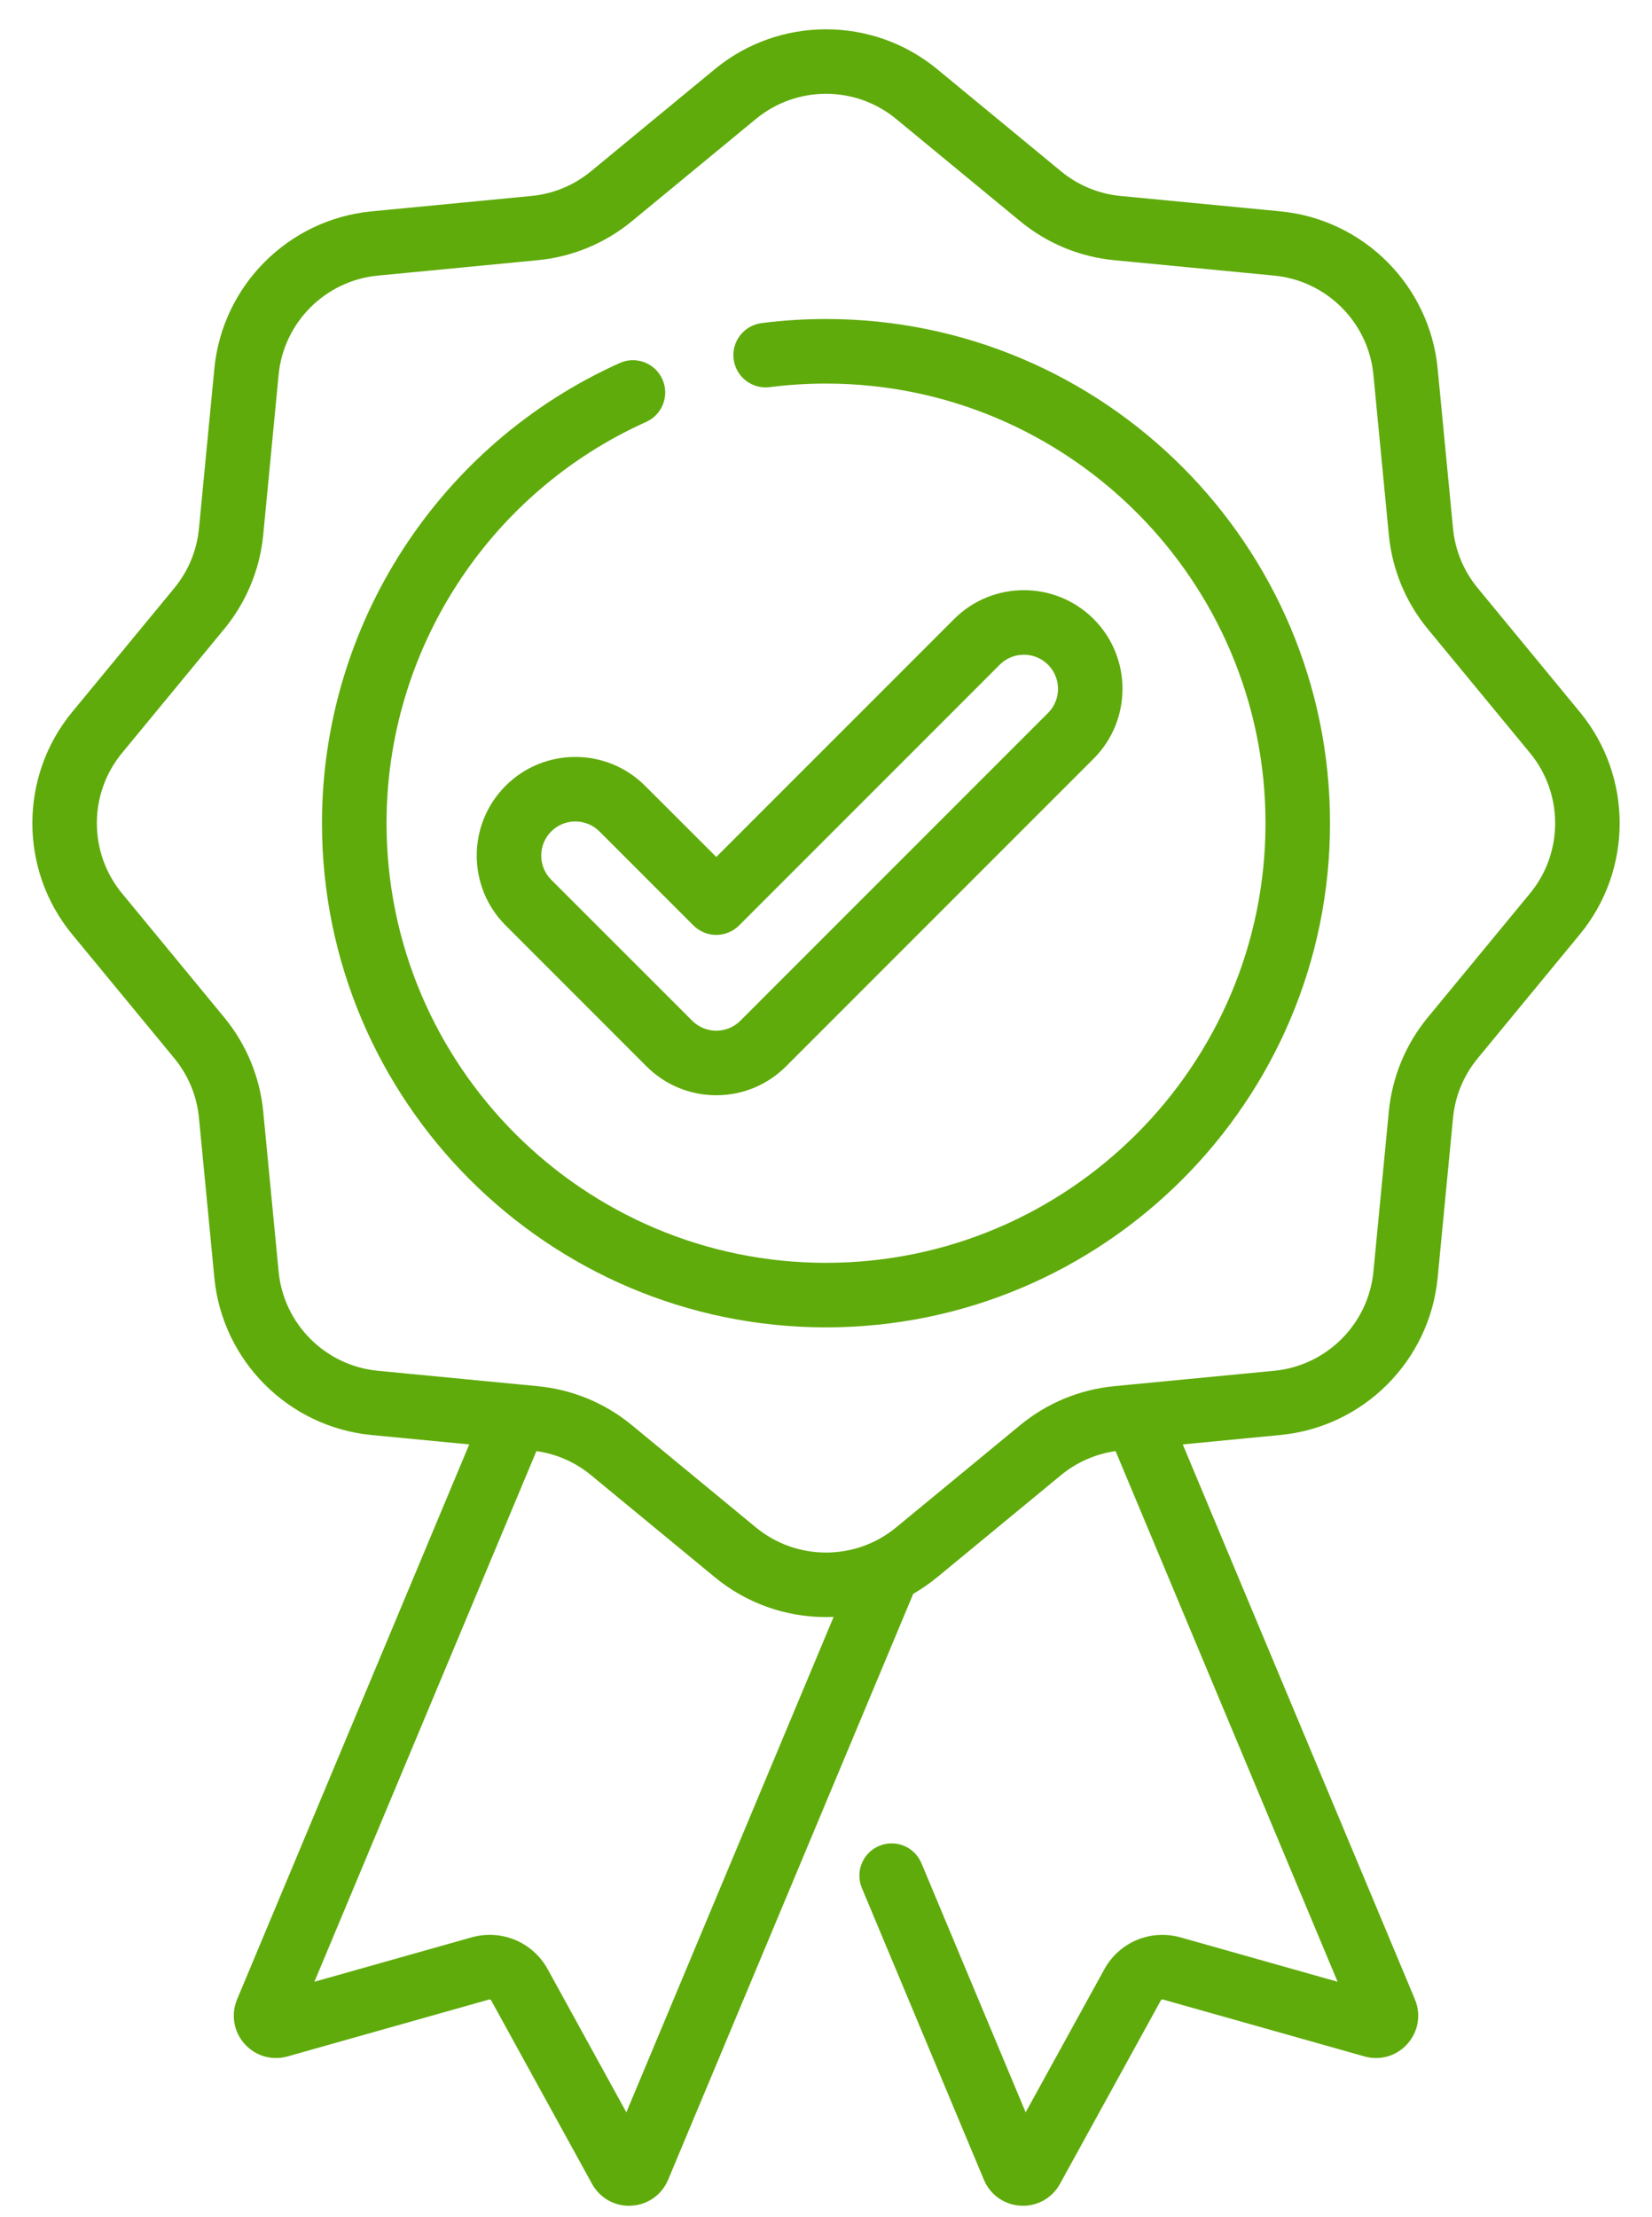
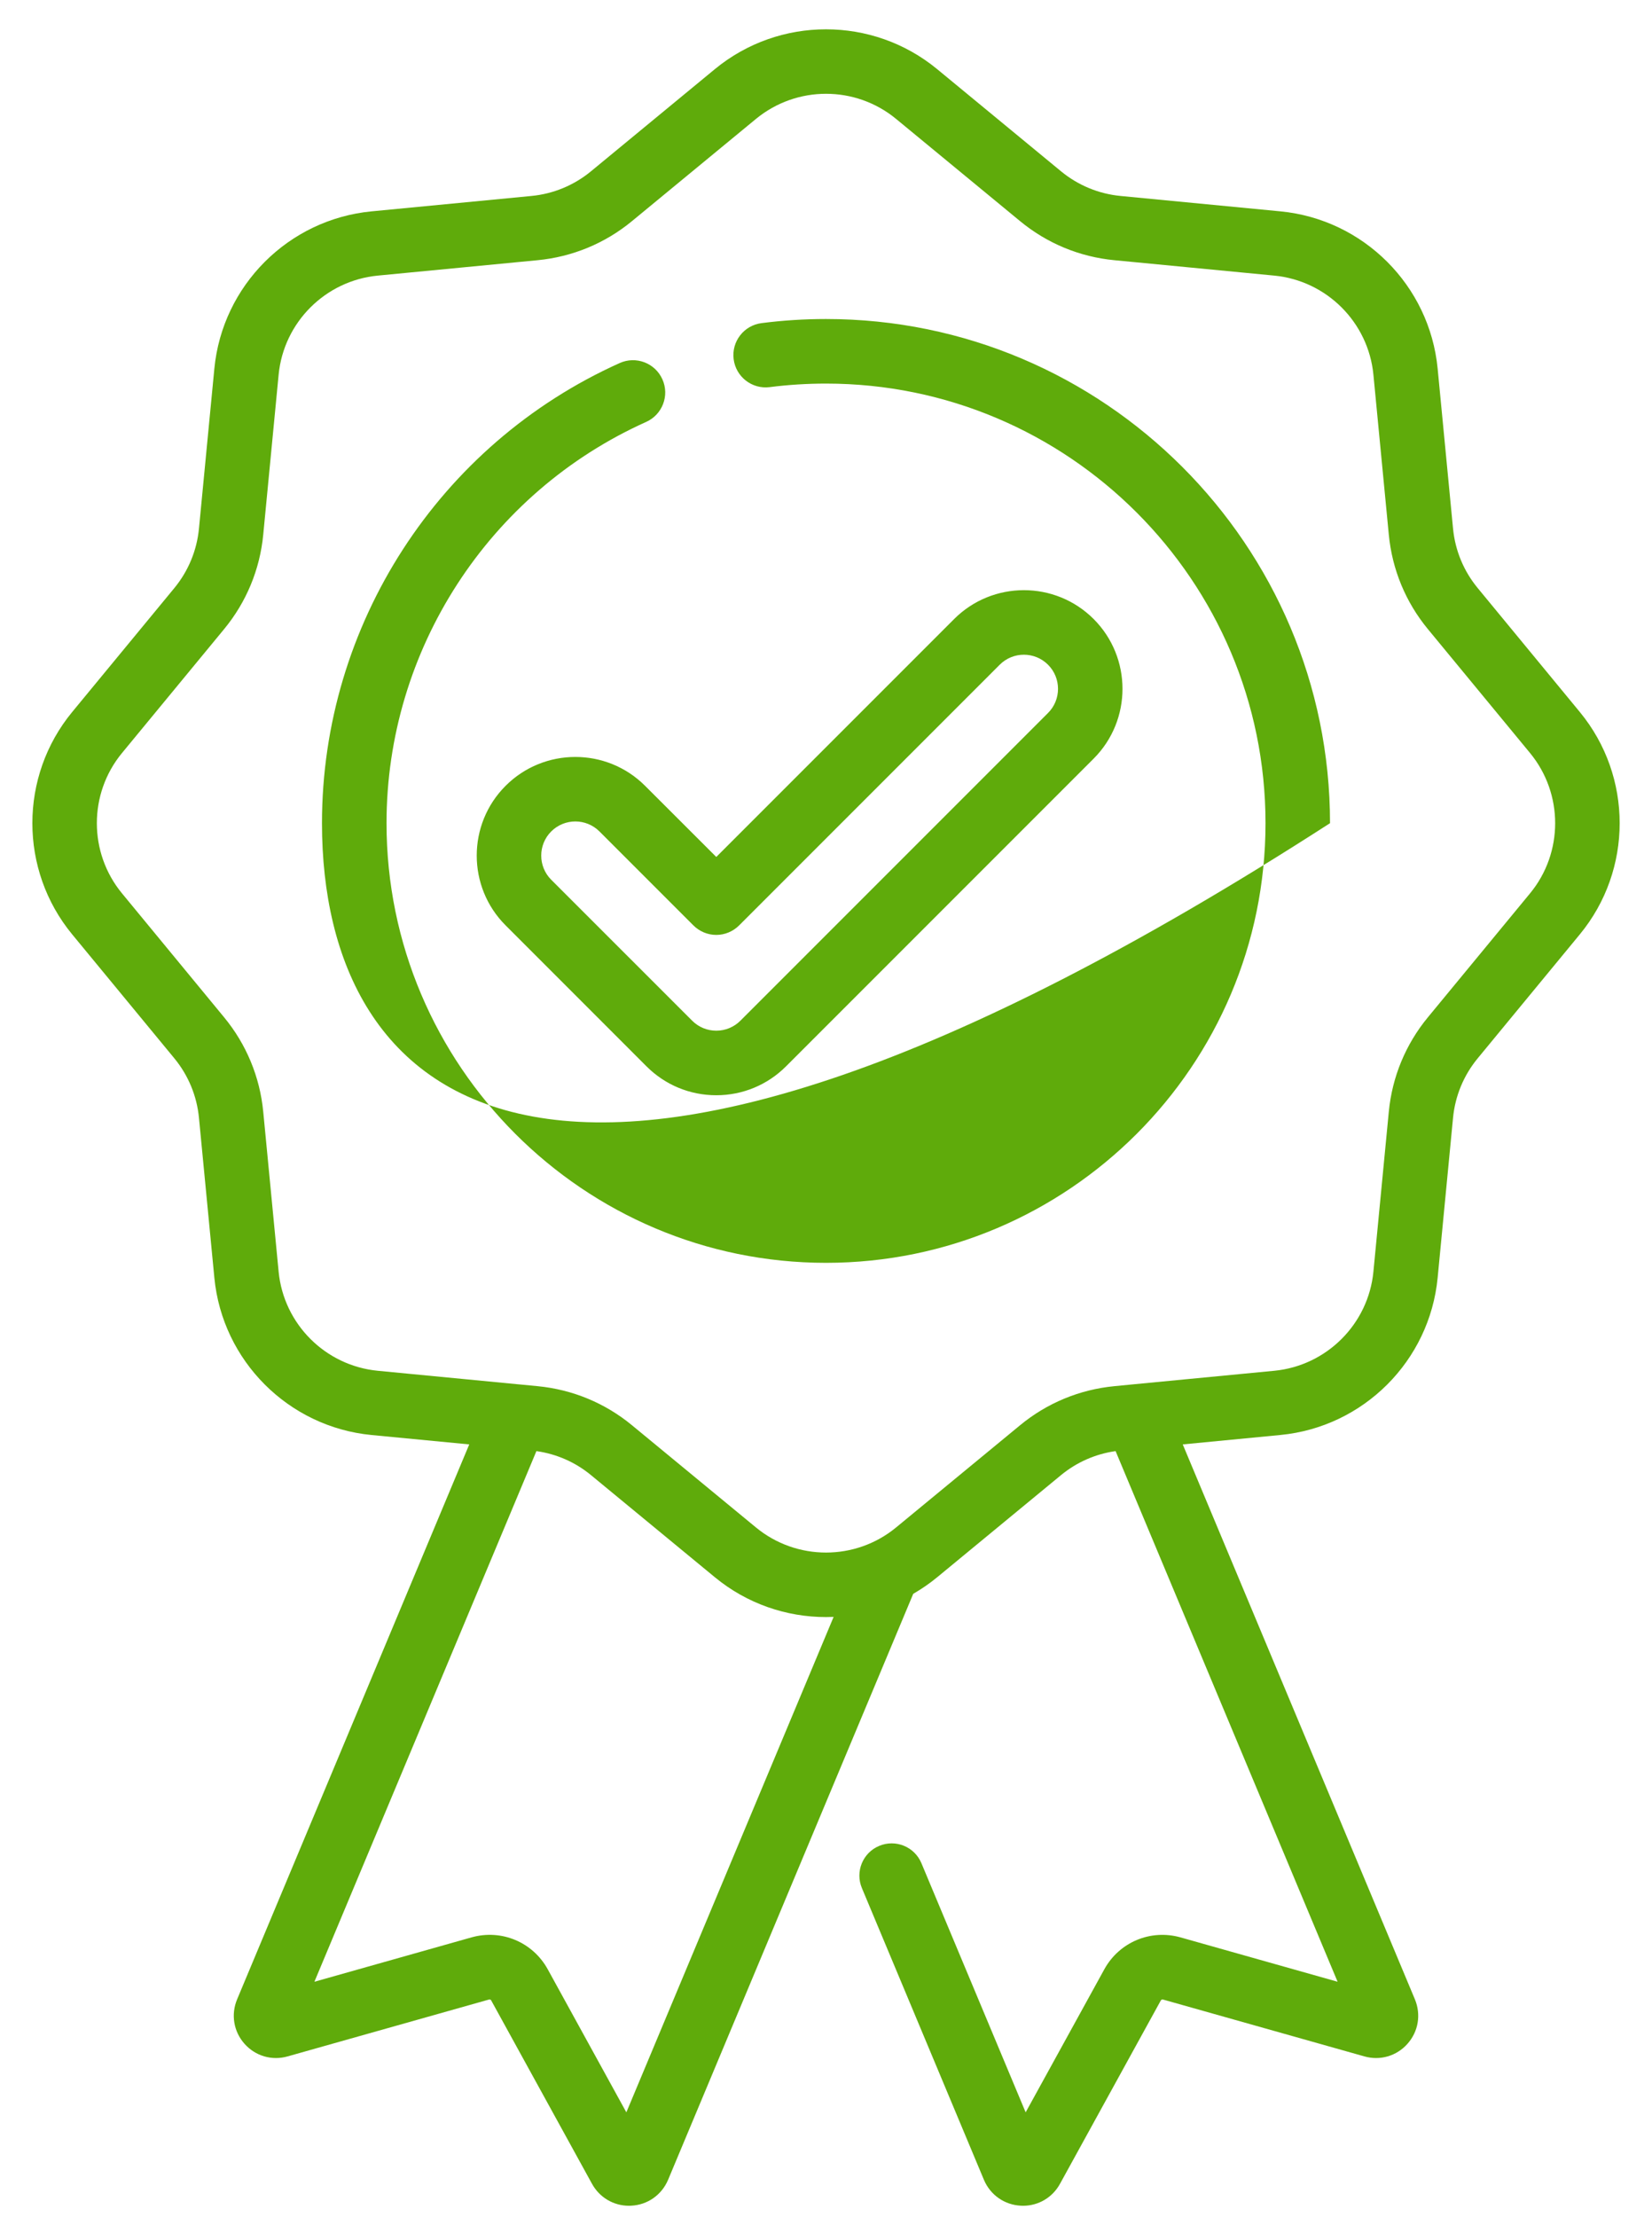
<svg xmlns="http://www.w3.org/2000/svg" width="41px" height="55px" viewBox="0 0 41 55" version="1.1">
  <title>367927A6-B46B-4208-AB95-5ECD462C48D8</title>
  <g id="Design" stroke="none" stroke-width="1" fill="none" fill-rule="evenodd">
    <g id="home-r-green-pro" transform="translate(-542, -2276)" fill="#5FAB0B" fill-rule="nonzero">
      <g id="Group-45" transform="translate(0, 1780.727)">
        <g id="Group-42" transform="translate(100, 476)">
          <g id="Group-5-Copy" transform="translate(315, 0)">
            <g id="Group-9" transform="translate(100.5, 0)">
              <g id="004-badge" transform="translate(27.303, 20)">
-                 <path d="M16.939,0.988 C18.537,-0.329 20.857,-0.329 22.455,0.988 L25.531,3.524 C25.953,3.871 26.464,4.083 27.008,4.135 L30.976,4.517 C33.038,4.716 34.678,6.356 34.877,8.418 L35.259,12.386 C35.311,12.93 35.523,13.441 35.871,13.863 L38.406,16.939 C39.724,18.537 39.724,20.857 38.406,22.455 L35.871,25.531 C35.523,25.953 35.311,26.464 35.259,27.008 L34.877,30.976 C34.678,33.038 33.038,34.678 30.976,34.876 L28.551,35.11 L34.313,48.879 C34.469,49.256 34.399,49.677 34.129,49.981 C33.86,50.285 33.449,50.405 33.059,50.294 L28.06,48.883 C28.039,48.877 28.018,48.886 28.007,48.905 L25.504,53.456 C25.318,53.795 24.97,54 24.587,54 C24.569,54 24.55,53.999 24.532,53.998 C24.127,53.978 23.777,53.733 23.618,53.36 L20.588,46.118 C20.417,45.71 20.609,45.241 21.017,45.071 C21.426,44.9 21.894,45.092 22.065,45.5 L24.652,51.682 L26.605,48.132 C26.977,47.458 27.753,47.133 28.495,47.341 L32.394,48.442 L26.884,35.276 C26.387,35.347 25.921,35.55 25.531,35.871 L22.456,38.406 C22.267,38.562 22.068,38.698 21.862,38.817 L15.778,53.356 C15.618,53.733 15.268,53.978 14.863,53.998 C14.844,53.999 14.826,54 14.808,54 C14.425,54 14.077,53.795 13.89,53.456 L11.387,48.904 C11.377,48.886 11.356,48.877 11.334,48.883 L6.335,50.294 C5.945,50.405 5.535,50.285 5.265,49.981 C4.995,49.677 4.925,49.255 5.081,48.88 L10.843,35.11 L8.418,34.877 C6.356,34.678 4.716,33.038 4.517,30.976 L4.135,27.008 C4.083,26.464 3.871,25.953 3.524,25.531 L0.988,22.455 C-0.329,20.857 -0.329,18.537 0.988,16.939 L3.524,13.863 C3.871,13.441 4.083,12.93 4.135,12.386 L4.517,8.418 C4.716,6.356 6.356,4.716 8.418,4.517 L12.386,4.135 C12.93,4.083 13.441,3.871 13.863,3.524 Z M12.51,35.276 L7,48.442 L10.899,47.341 C11.641,47.132 12.418,47.457 12.79,48.131 L14.742,51.682 L19.886,39.39 C19.823,39.393 19.76,39.394 19.697,39.394 C18.718,39.394 17.738,39.065 16.939,38.406 L13.863,35.871 C13.474,35.55 13.008,35.347 12.51,35.276 Z M19.697,1.6 C19.08,1.6 18.462,1.809 17.958,2.224 L14.882,4.759 C14.213,5.311 13.403,5.646 12.539,5.729 L8.572,6.111 C7.271,6.237 6.237,7.271 6.112,8.571 L5.73,12.539 C5.647,13.403 5.311,14.213 4.759,14.882 L2.224,17.957 C1.393,18.965 1.393,20.429 2.224,21.437 L4.759,24.513 C5.311,25.182 5.647,25.992 5.73,26.855 L6.112,30.823 C6.237,32.123 7.271,33.157 8.572,33.283 L12.06,33.619 C12.072,33.62 12.084,33.62 12.096,33.622 L12.539,33.665 C13.403,33.748 14.213,34.083 14.882,34.635 L17.958,37.17 C18.966,38.001 20.429,38.001 21.437,37.17 L24.513,34.635 C25.182,34.083 25.992,33.748 26.855,33.665 L27.296,33.622 C27.31,33.62 27.324,33.619 27.338,33.618 L30.823,33.283 C32.123,33.157 33.158,32.123 33.283,30.823 L33.665,26.855 C33.748,25.992 34.083,25.182 34.635,24.513 L37.171,21.437 C38.001,20.429 38.001,18.966 37.171,17.957 L34.635,14.882 C34.083,14.213 33.748,13.403 33.665,12.539 L33.283,8.571 C33.158,7.271 32.123,6.237 30.823,6.111 L26.855,5.729 C25.992,5.647 25.182,5.311 24.513,4.759 L21.437,2.224 C20.933,1.808 20.315,1.6 19.697,1.6 Z M19.697,7.188 C26.595,7.188 32.206,12.799 32.206,19.697 C32.206,26.595 26.595,32.206 19.697,32.206 C12.8,32.206 7.188,26.595 7.188,19.697 C7.188,14.777 10.089,10.296 14.578,8.28 C14.981,8.099 15.455,8.279 15.636,8.683 C15.818,9.086 15.637,9.56 15.234,9.741 C11.319,11.499 8.79,15.407 8.79,19.697 C8.79,25.711 13.683,30.605 19.697,30.605 C25.711,30.605 30.605,25.712 30.605,19.697 C30.605,13.683 25.712,8.79 19.697,8.79 C19.23,8.79 18.76,8.819 18.3,8.878 C17.862,8.934 17.461,8.624 17.405,8.185 C17.349,7.747 17.659,7.346 18.097,7.29 C18.625,7.222 19.163,7.188 19.697,7.188 Z M22.877,14.632 C23.832,13.677 25.385,13.677 26.34,14.632 C27.294,15.587 27.294,17.14 26.34,18.095 L18.705,25.73 C18.243,26.192 17.627,26.447 16.974,26.447 C16.319,26.447 15.705,26.192 15.242,25.73 L11.745,22.232 C10.79,21.278 10.79,19.724 11.745,18.77 C12.699,17.815 14.253,17.815 15.207,18.77 L16.974,20.535 Z M25.207,15.765 C24.877,15.435 24.34,15.434 24.009,15.765 L17.54,22.234 C17.389,22.384 17.186,22.469 16.974,22.469 C16.761,22.469 16.558,22.384 16.407,22.234 L14.075,19.902 C13.91,19.737 13.693,19.654 13.476,19.654 C13.259,19.654 13.042,19.737 12.877,19.902 C12.547,20.232 12.547,20.77 12.877,21.1 L16.375,24.597 C16.535,24.757 16.747,24.845 16.974,24.845 C17.2,24.845 17.413,24.757 17.573,24.597 L25.207,16.963 C25.538,16.633 25.538,16.095 25.207,15.765 Z" id="Combined-Shape" />
+                 <path d="M16.939,0.988 C18.537,-0.329 20.857,-0.329 22.455,0.988 L25.531,3.524 C25.953,3.871 26.464,4.083 27.008,4.135 L30.976,4.517 C33.038,4.716 34.678,6.356 34.877,8.418 L35.259,12.386 C35.311,12.93 35.523,13.441 35.871,13.863 L38.406,16.939 C39.724,18.537 39.724,20.857 38.406,22.455 L35.871,25.531 C35.523,25.953 35.311,26.464 35.259,27.008 L34.877,30.976 C34.678,33.038 33.038,34.678 30.976,34.876 L28.551,35.11 L34.313,48.879 C34.469,49.256 34.399,49.677 34.129,49.981 C33.86,50.285 33.449,50.405 33.059,50.294 L28.06,48.883 C28.039,48.877 28.018,48.886 28.007,48.905 L25.504,53.456 C25.318,53.795 24.97,54 24.587,54 C24.569,54 24.55,53.999 24.532,53.998 C24.127,53.978 23.777,53.733 23.618,53.36 L20.588,46.118 C20.417,45.71 20.609,45.241 21.017,45.071 C21.426,44.9 21.894,45.092 22.065,45.5 L24.652,51.682 L26.605,48.132 C26.977,47.458 27.753,47.133 28.495,47.341 L32.394,48.442 L26.884,35.276 C26.387,35.347 25.921,35.55 25.531,35.871 L22.456,38.406 C22.267,38.562 22.068,38.698 21.862,38.817 L15.778,53.356 C15.618,53.733 15.268,53.978 14.863,53.998 C14.844,53.999 14.826,54 14.808,54 C14.425,54 14.077,53.795 13.89,53.456 L11.387,48.904 C11.377,48.886 11.356,48.877 11.334,48.883 L6.335,50.294 C5.945,50.405 5.535,50.285 5.265,49.981 C4.995,49.677 4.925,49.255 5.081,48.88 L10.843,35.11 L8.418,34.877 C6.356,34.678 4.716,33.038 4.517,30.976 L4.135,27.008 C4.083,26.464 3.871,25.953 3.524,25.531 L0.988,22.455 C-0.329,20.857 -0.329,18.537 0.988,16.939 L3.524,13.863 C3.871,13.441 4.083,12.93 4.135,12.386 L4.517,8.418 C4.716,6.356 6.356,4.716 8.418,4.517 L12.386,4.135 C12.93,4.083 13.441,3.871 13.863,3.524 Z M12.51,35.276 L7,48.442 L10.899,47.341 C11.641,47.132 12.418,47.457 12.79,48.131 L14.742,51.682 L19.886,39.39 C19.823,39.393 19.76,39.394 19.697,39.394 C18.718,39.394 17.738,39.065 16.939,38.406 L13.863,35.871 C13.474,35.55 13.008,35.347 12.51,35.276 Z M19.697,1.6 C19.08,1.6 18.462,1.809 17.958,2.224 L14.882,4.759 C14.213,5.311 13.403,5.646 12.539,5.729 L8.572,6.111 C7.271,6.237 6.237,7.271 6.112,8.571 L5.73,12.539 C5.647,13.403 5.311,14.213 4.759,14.882 L2.224,17.957 C1.393,18.965 1.393,20.429 2.224,21.437 L4.759,24.513 C5.311,25.182 5.647,25.992 5.73,26.855 L6.112,30.823 C6.237,32.123 7.271,33.157 8.572,33.283 L12.06,33.619 C12.072,33.62 12.084,33.62 12.096,33.622 L12.539,33.665 C13.403,33.748 14.213,34.083 14.882,34.635 L17.958,37.17 C18.966,38.001 20.429,38.001 21.437,37.17 L24.513,34.635 C25.182,34.083 25.992,33.748 26.855,33.665 L27.296,33.622 C27.31,33.62 27.324,33.619 27.338,33.618 L30.823,33.283 C32.123,33.157 33.158,32.123 33.283,30.823 L33.665,26.855 C33.748,25.992 34.083,25.182 34.635,24.513 L37.171,21.437 C38.001,20.429 38.001,18.966 37.171,17.957 L34.635,14.882 C34.083,14.213 33.748,13.403 33.665,12.539 L33.283,8.571 C33.158,7.271 32.123,6.237 30.823,6.111 L26.855,5.729 C25.992,5.647 25.182,5.311 24.513,4.759 L21.437,2.224 C20.933,1.808 20.315,1.6 19.697,1.6 Z M19.697,7.188 C26.595,7.188 32.206,12.799 32.206,19.697 C12.8,32.206 7.188,26.595 7.188,19.697 C7.188,14.777 10.089,10.296 14.578,8.28 C14.981,8.099 15.455,8.279 15.636,8.683 C15.818,9.086 15.637,9.56 15.234,9.741 C11.319,11.499 8.79,15.407 8.79,19.697 C8.79,25.711 13.683,30.605 19.697,30.605 C25.711,30.605 30.605,25.712 30.605,19.697 C30.605,13.683 25.712,8.79 19.697,8.79 C19.23,8.79 18.76,8.819 18.3,8.878 C17.862,8.934 17.461,8.624 17.405,8.185 C17.349,7.747 17.659,7.346 18.097,7.29 C18.625,7.222 19.163,7.188 19.697,7.188 Z M22.877,14.632 C23.832,13.677 25.385,13.677 26.34,14.632 C27.294,15.587 27.294,17.14 26.34,18.095 L18.705,25.73 C18.243,26.192 17.627,26.447 16.974,26.447 C16.319,26.447 15.705,26.192 15.242,25.73 L11.745,22.232 C10.79,21.278 10.79,19.724 11.745,18.77 C12.699,17.815 14.253,17.815 15.207,18.77 L16.974,20.535 Z M25.207,15.765 C24.877,15.435 24.34,15.434 24.009,15.765 L17.54,22.234 C17.389,22.384 17.186,22.469 16.974,22.469 C16.761,22.469 16.558,22.384 16.407,22.234 L14.075,19.902 C13.91,19.737 13.693,19.654 13.476,19.654 C13.259,19.654 13.042,19.737 12.877,19.902 C12.547,20.232 12.547,20.77 12.877,21.1 L16.375,24.597 C16.535,24.757 16.747,24.845 16.974,24.845 C17.2,24.845 17.413,24.757 17.573,24.597 L25.207,16.963 C25.538,16.633 25.538,16.095 25.207,15.765 Z" id="Combined-Shape" />
              </g>
            </g>
          </g>
        </g>
      </g>
    </g>
  </g>
</svg>